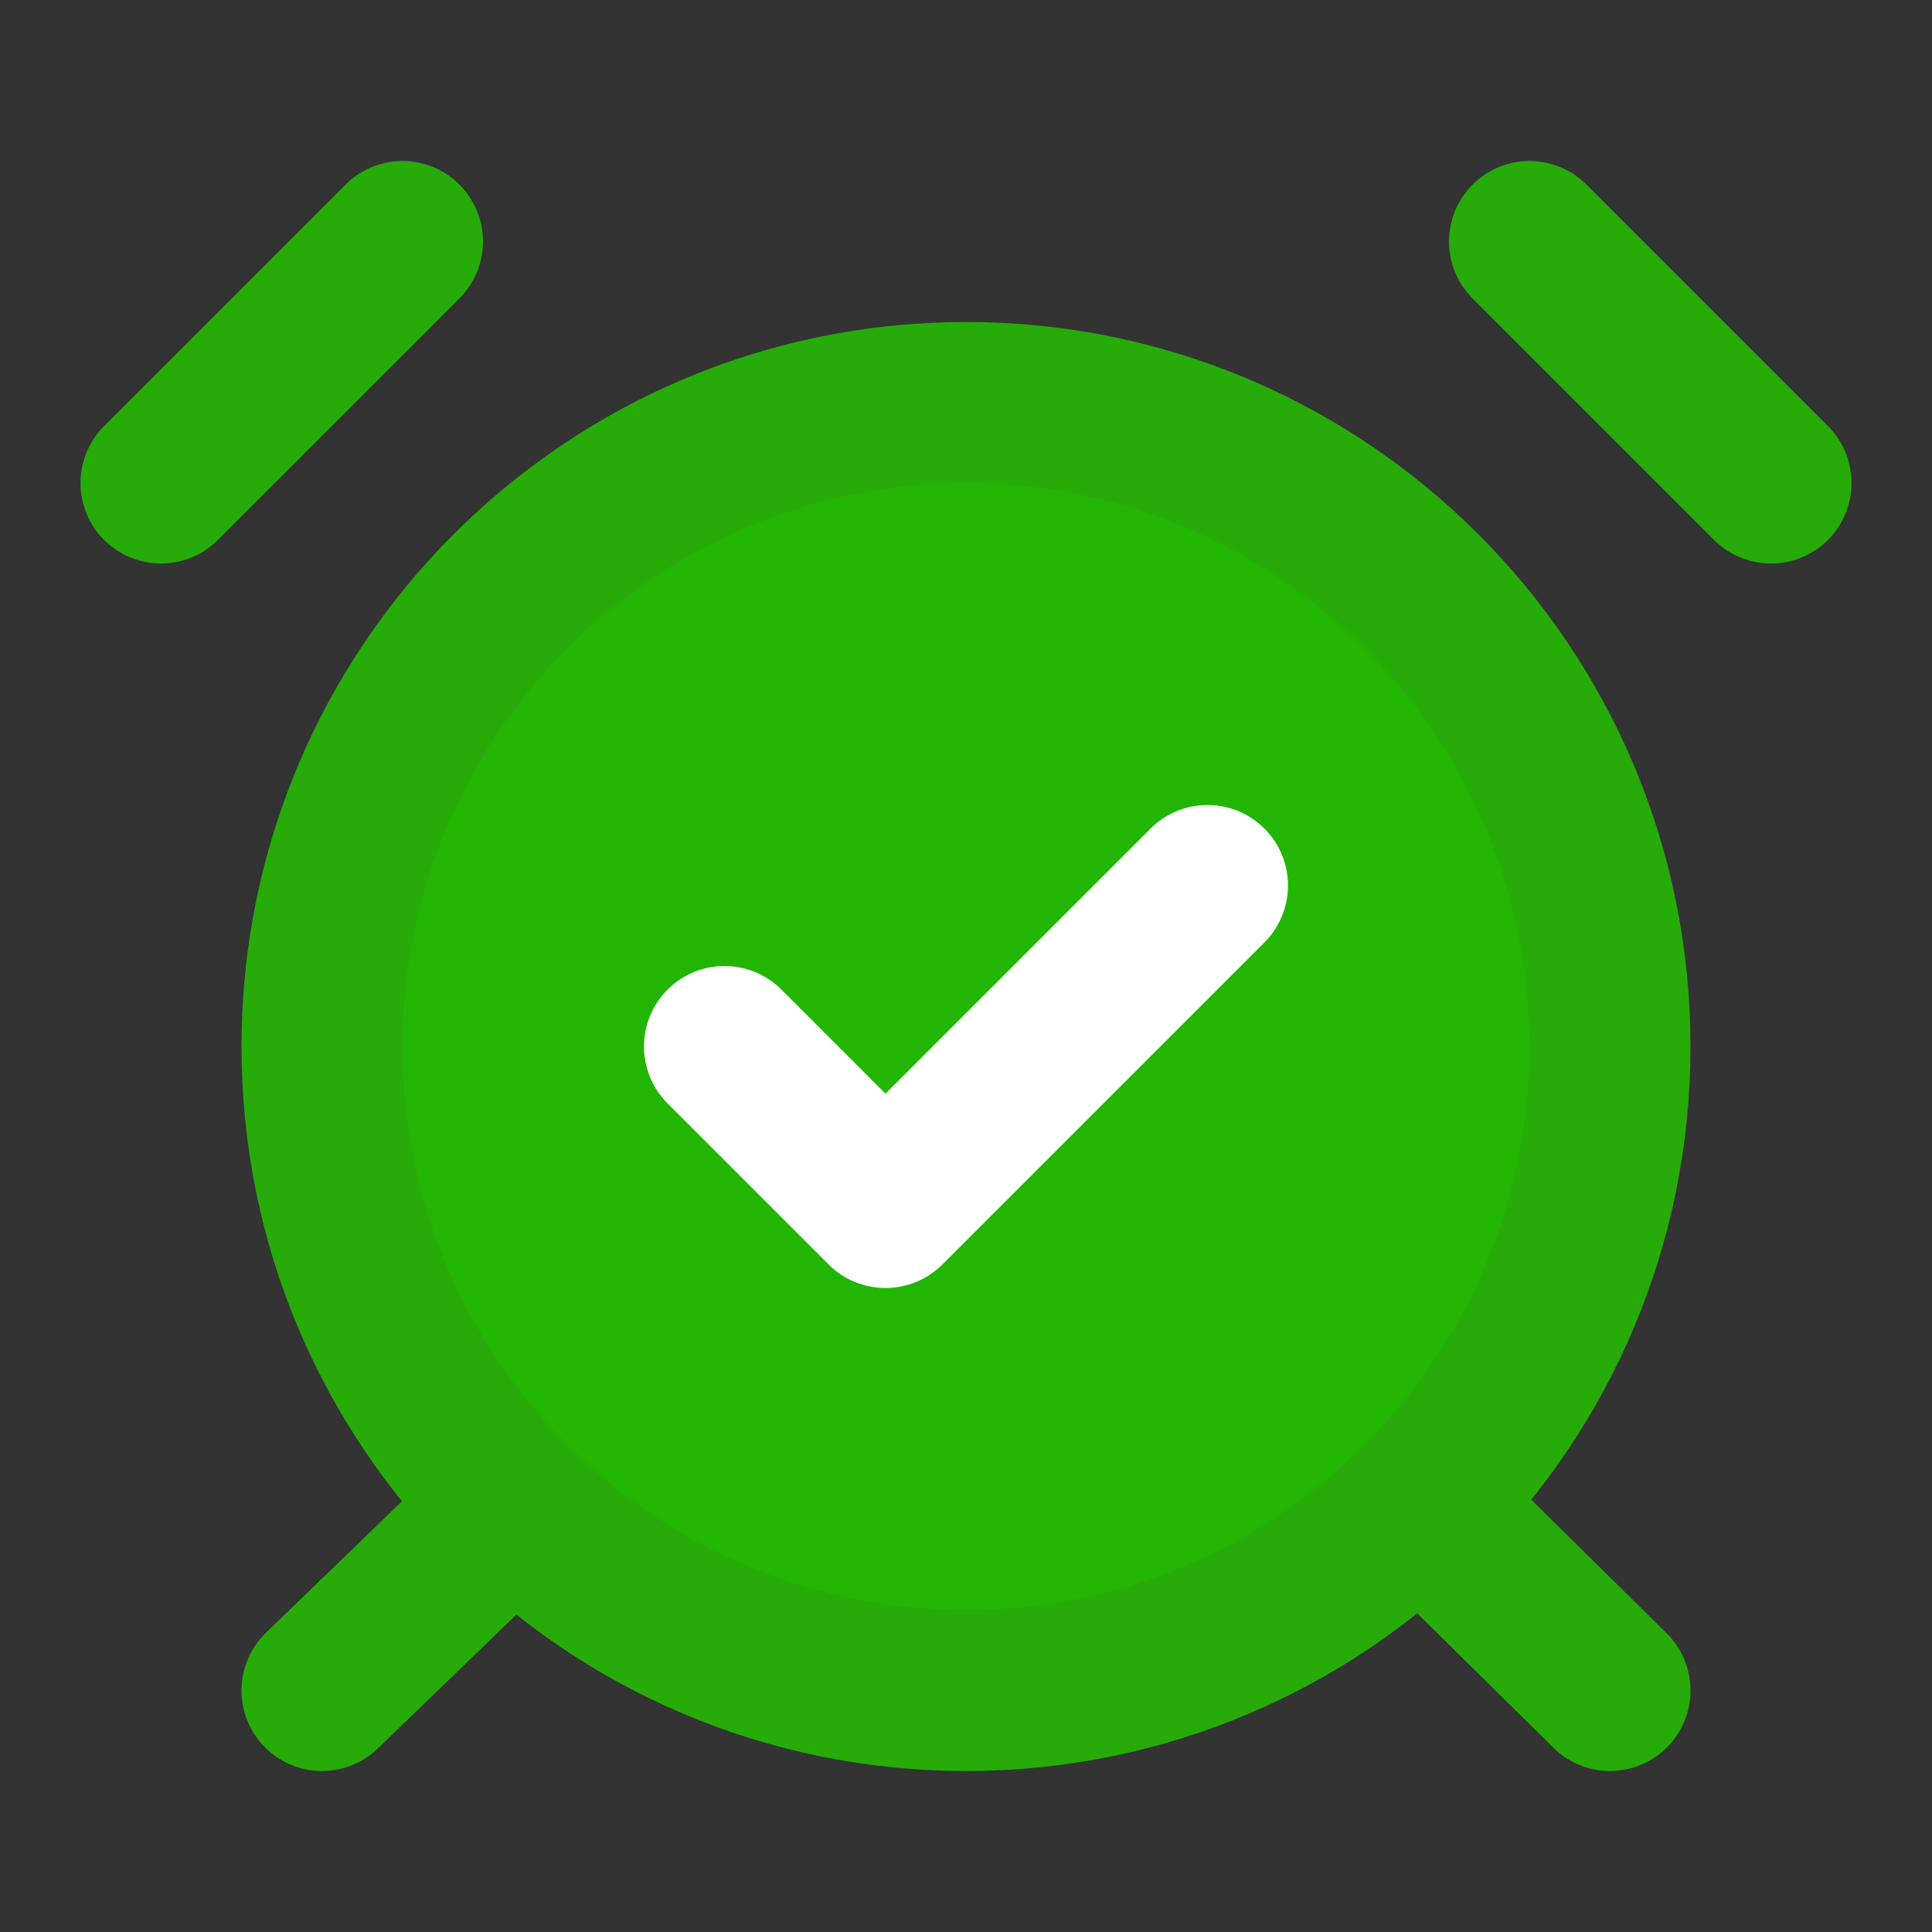
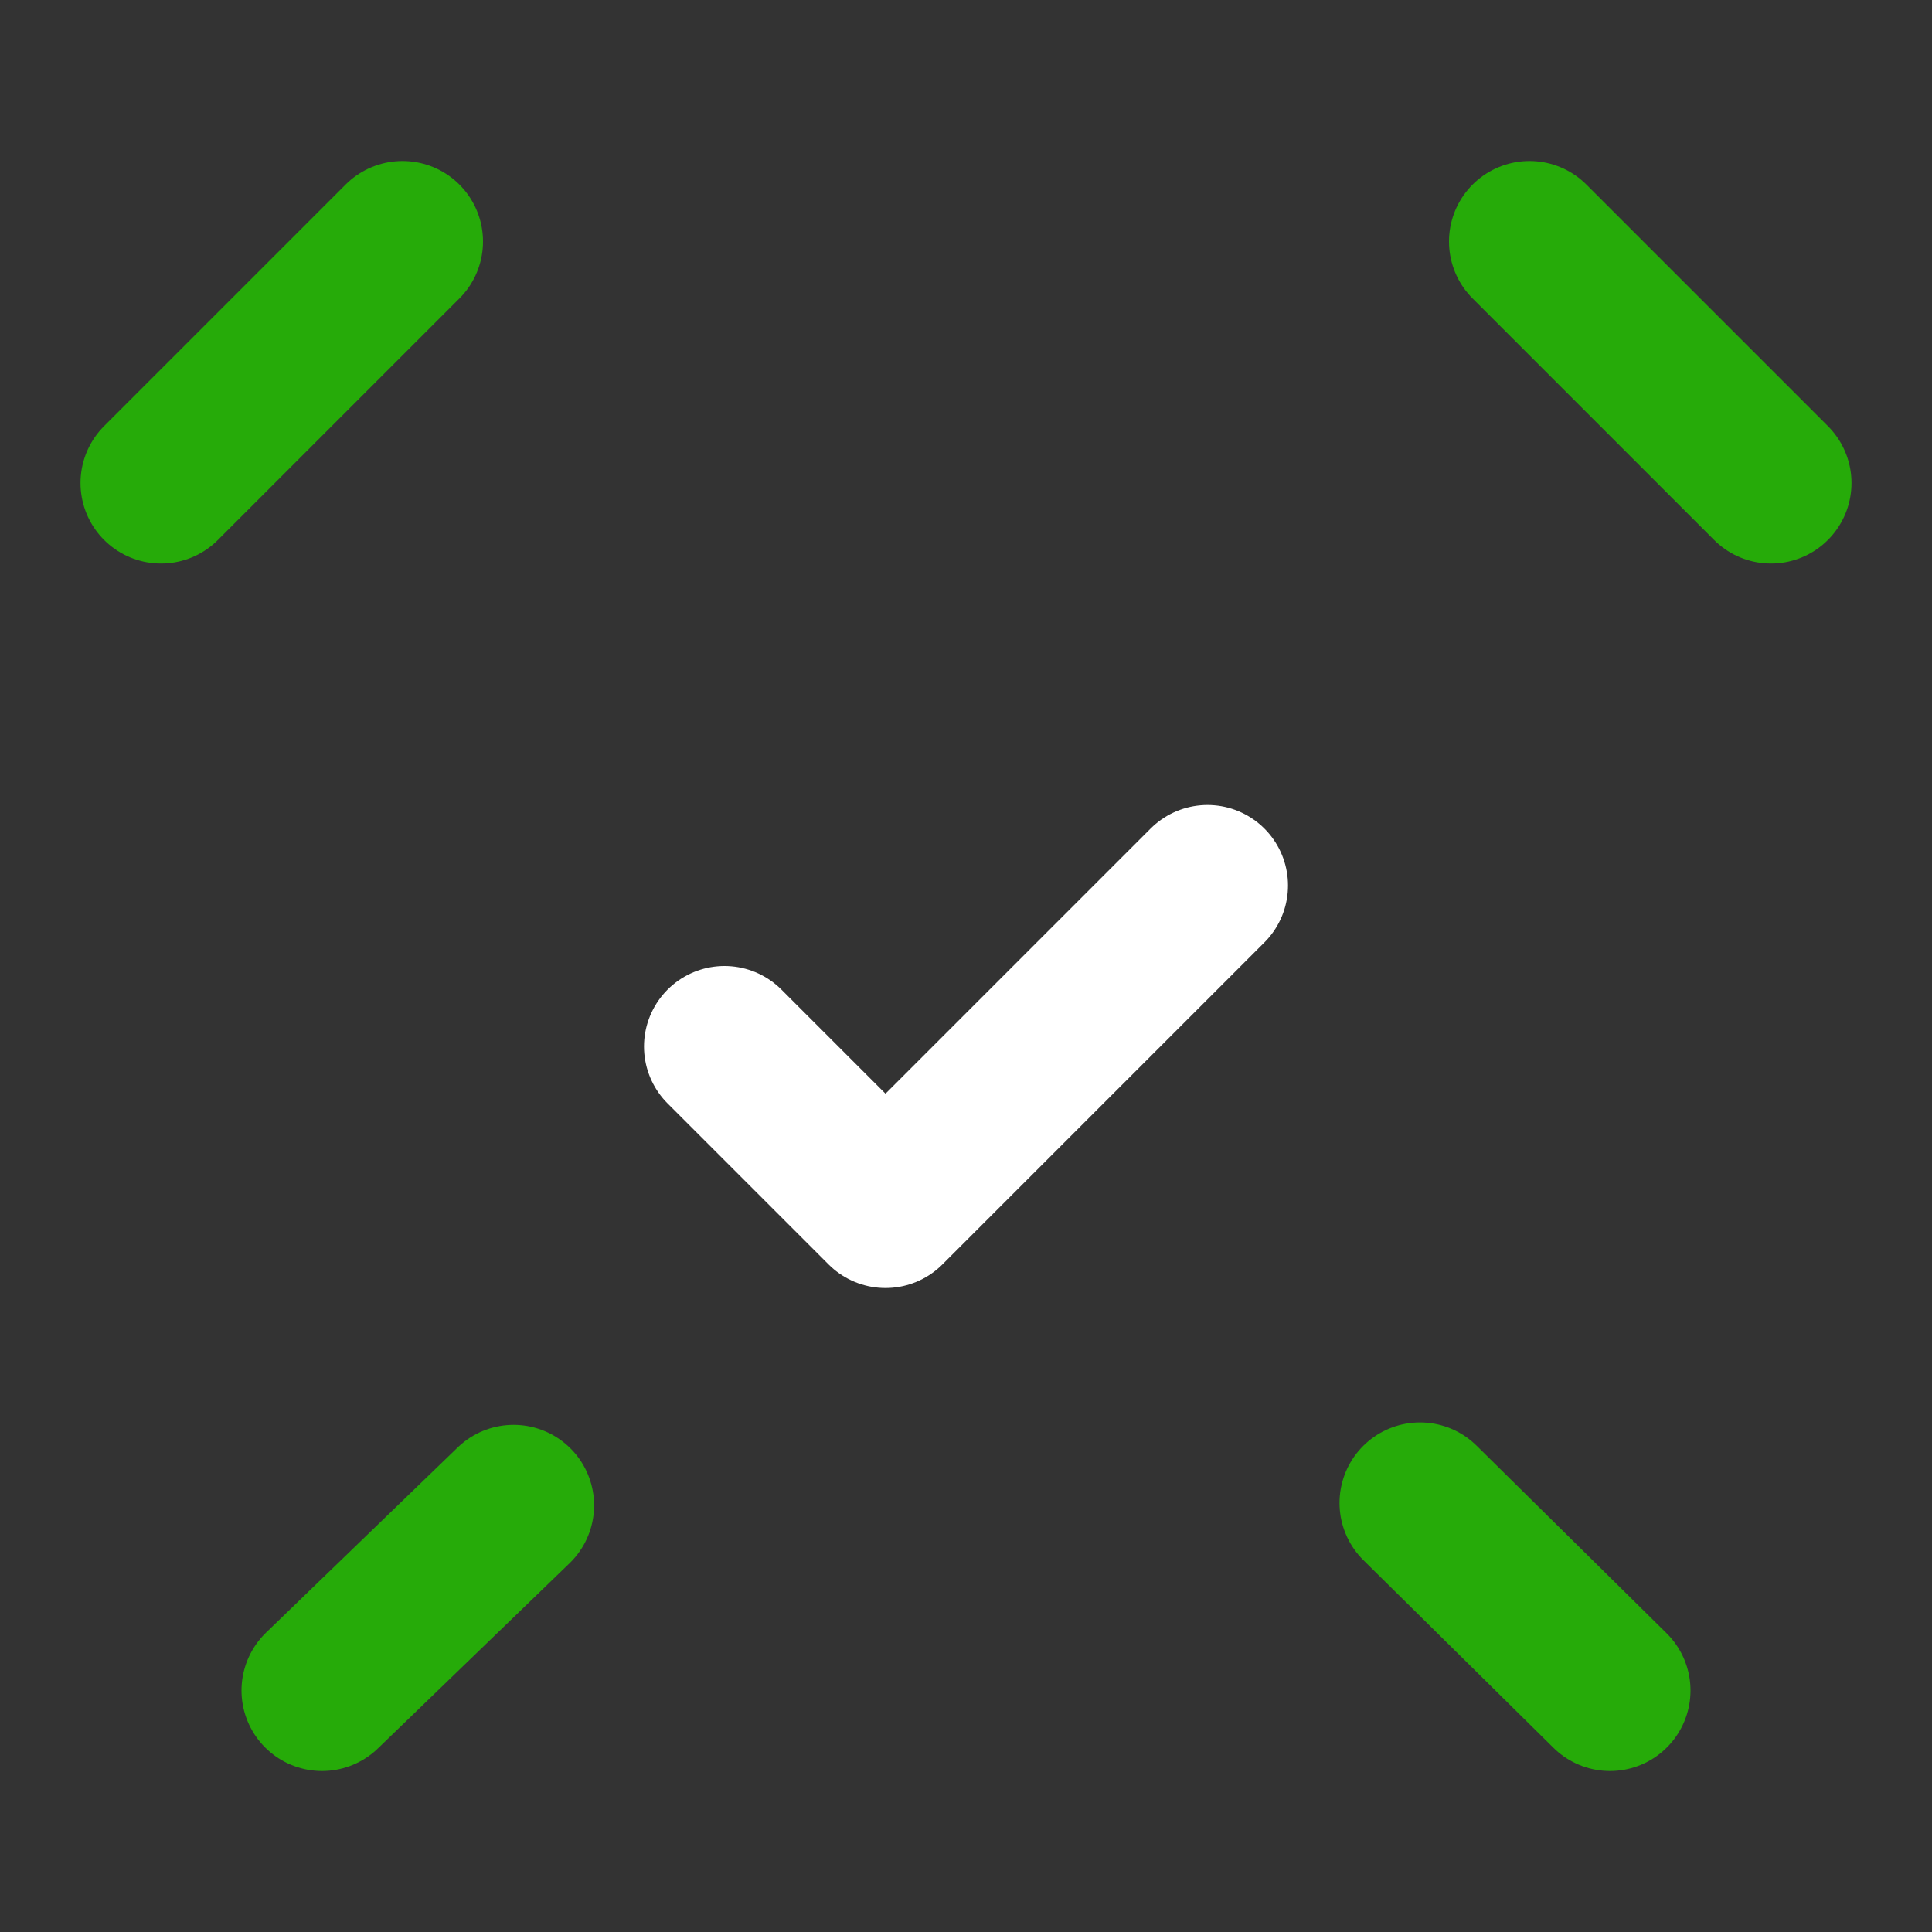
<svg xmlns="http://www.w3.org/2000/svg" width="48" height="48" viewBox="0 0 48 48" fill="none">
  <rect x="0" y="0" width="48" height="48" fill="#333333" stroke="none" />
-   <path d="M24 42C32.837 42 40 34.837 40 26C40 17.163 32.837 10 24 10C15.163 10 8 17.163 8 26C8 34.837 15.163 42 24 42Z" fill="#23B504" stroke="#26AB09" stroke-width="4" stroke-linecap="round" stroke-linejoin="round" />
  <path d="M10 6L4 12" stroke="#26AB09" stroke-width="4" stroke-linecap="round" stroke-linejoin="round" />
  <path d="M44 12L38 6" stroke="#26AB09" stroke-width="4" stroke-linecap="round" stroke-linejoin="round" />
  <path d="M12.76 37.4L8 42" stroke="#26AB09" stroke-width="4" stroke-linecap="round" stroke-linejoin="round" />
  <path d="M35.28 37.34L40 42" stroke="#26AB09" stroke-width="4" stroke-linecap="round" stroke-linejoin="round" />
  <path d="M18 26L22 30L30 22" stroke="white" stroke-width="4" stroke-linecap="round" stroke-linejoin="round" />
</svg>